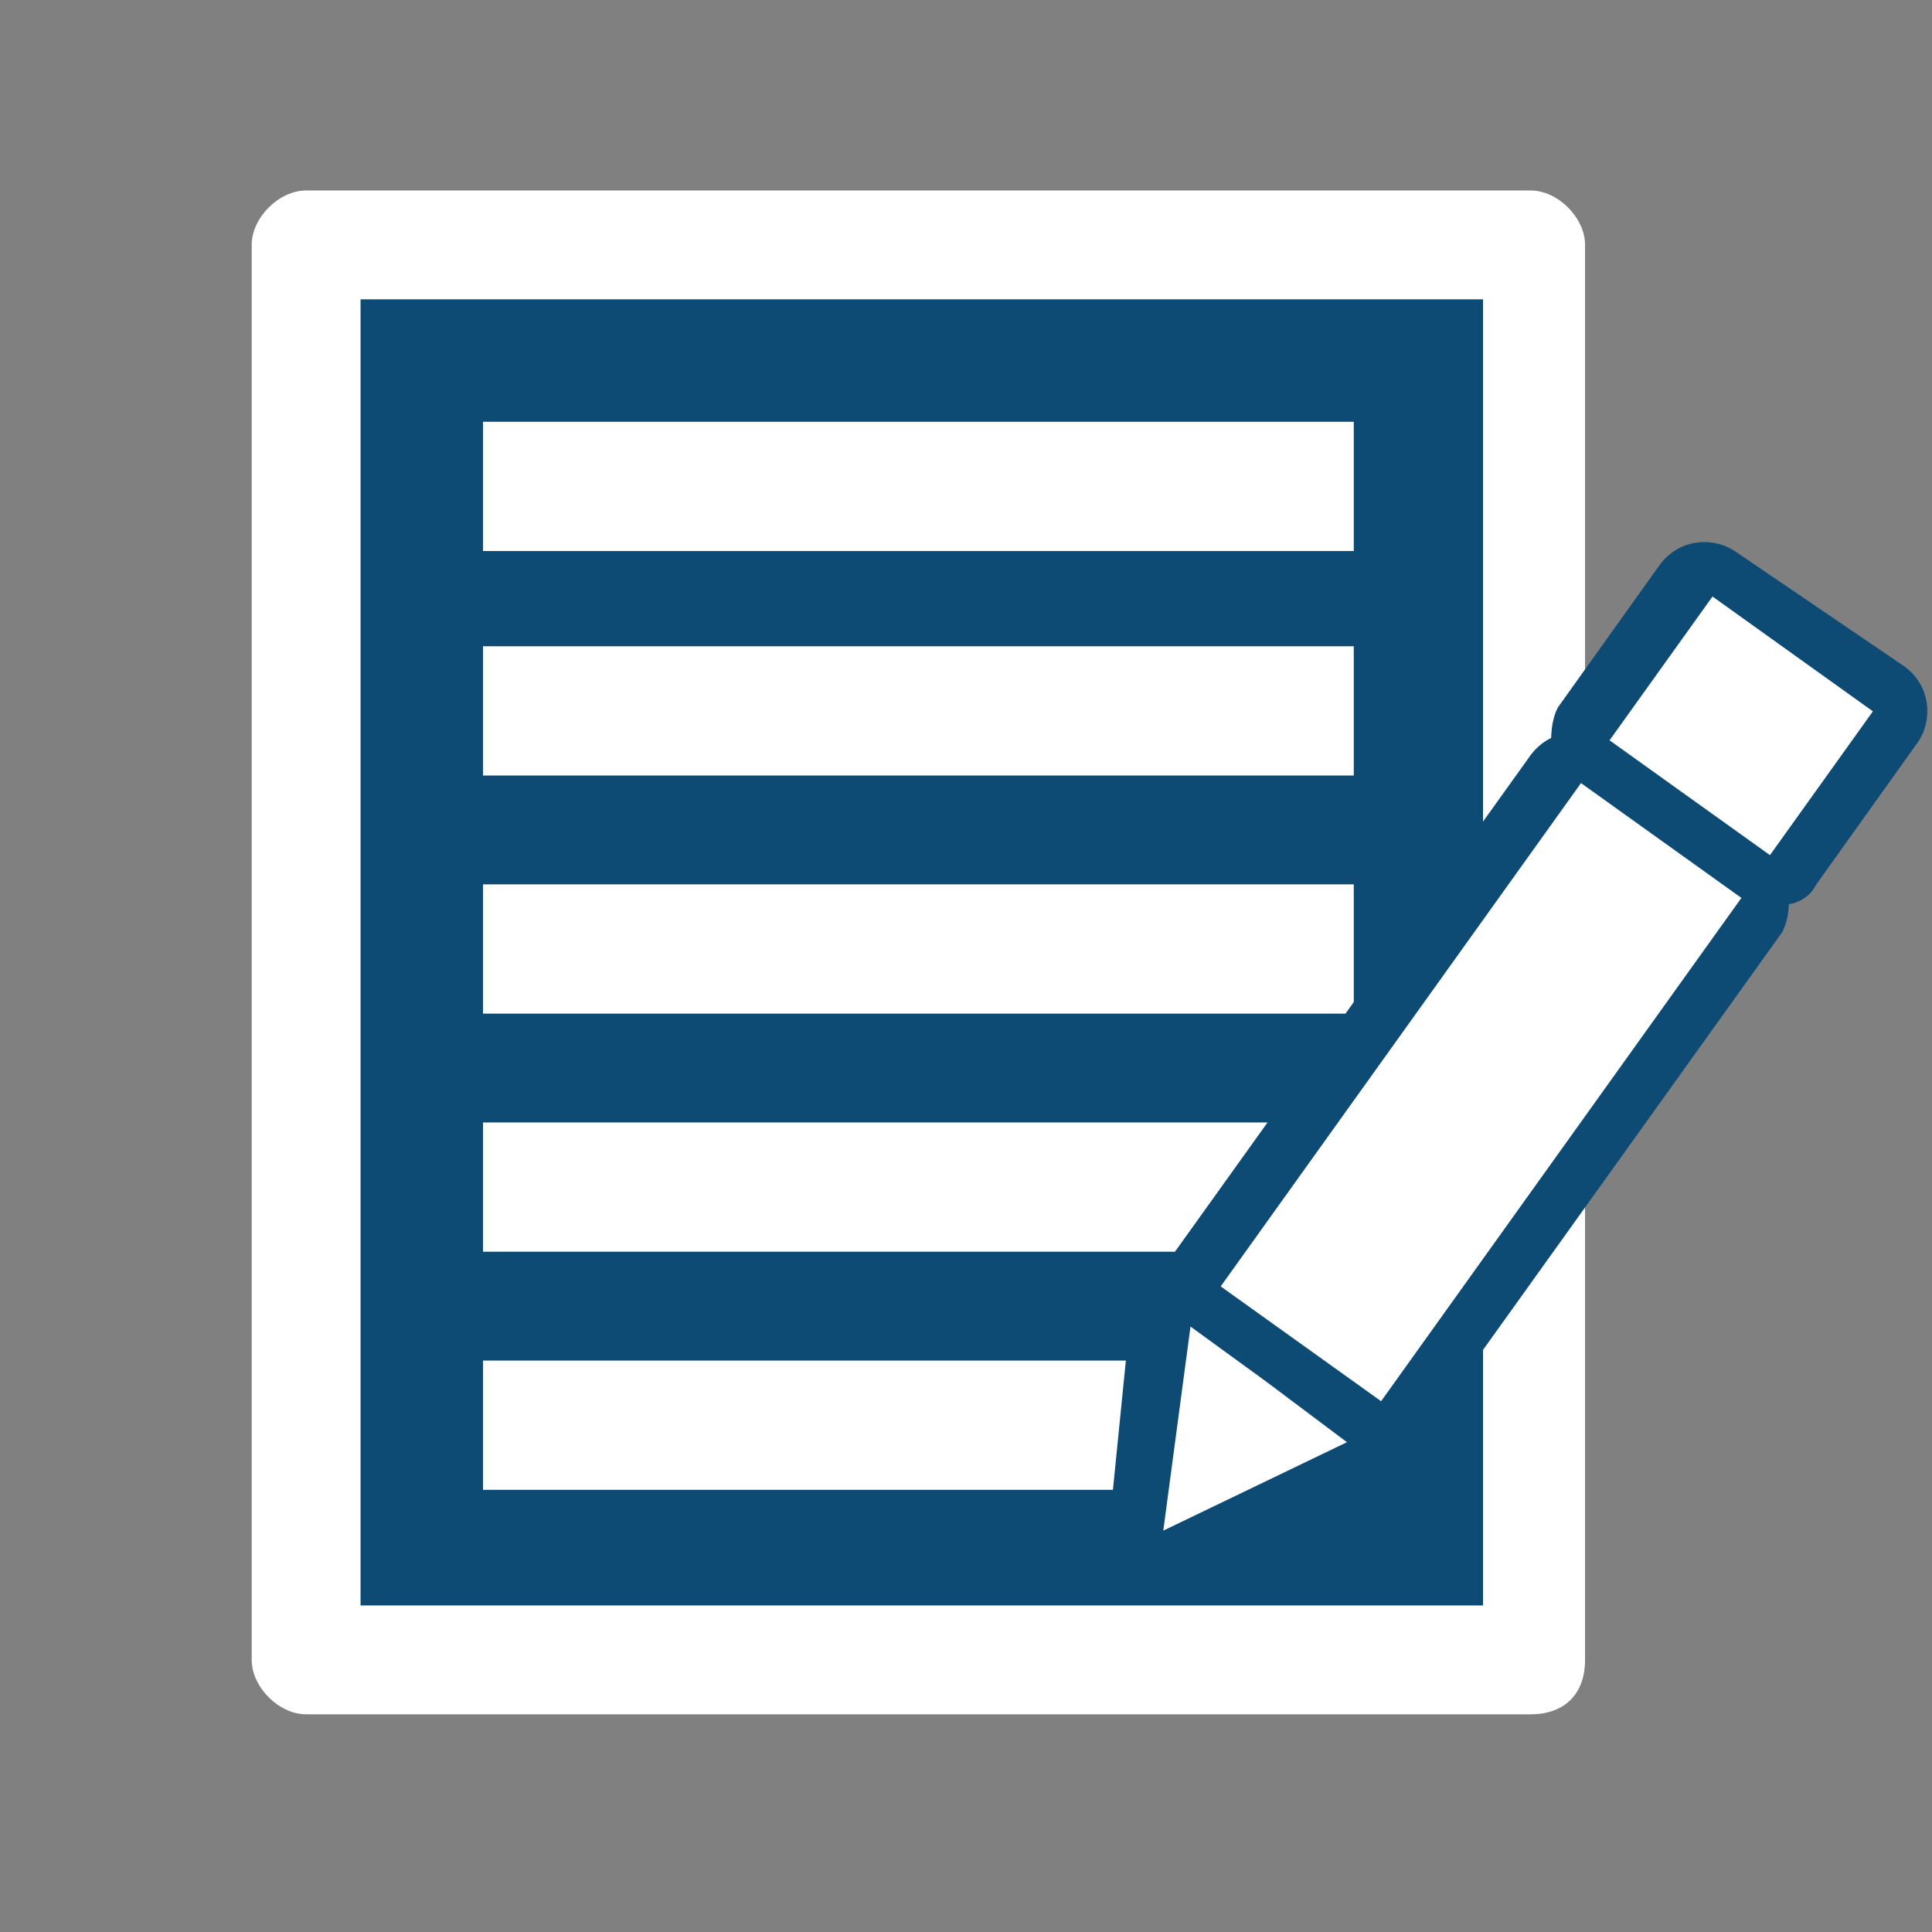
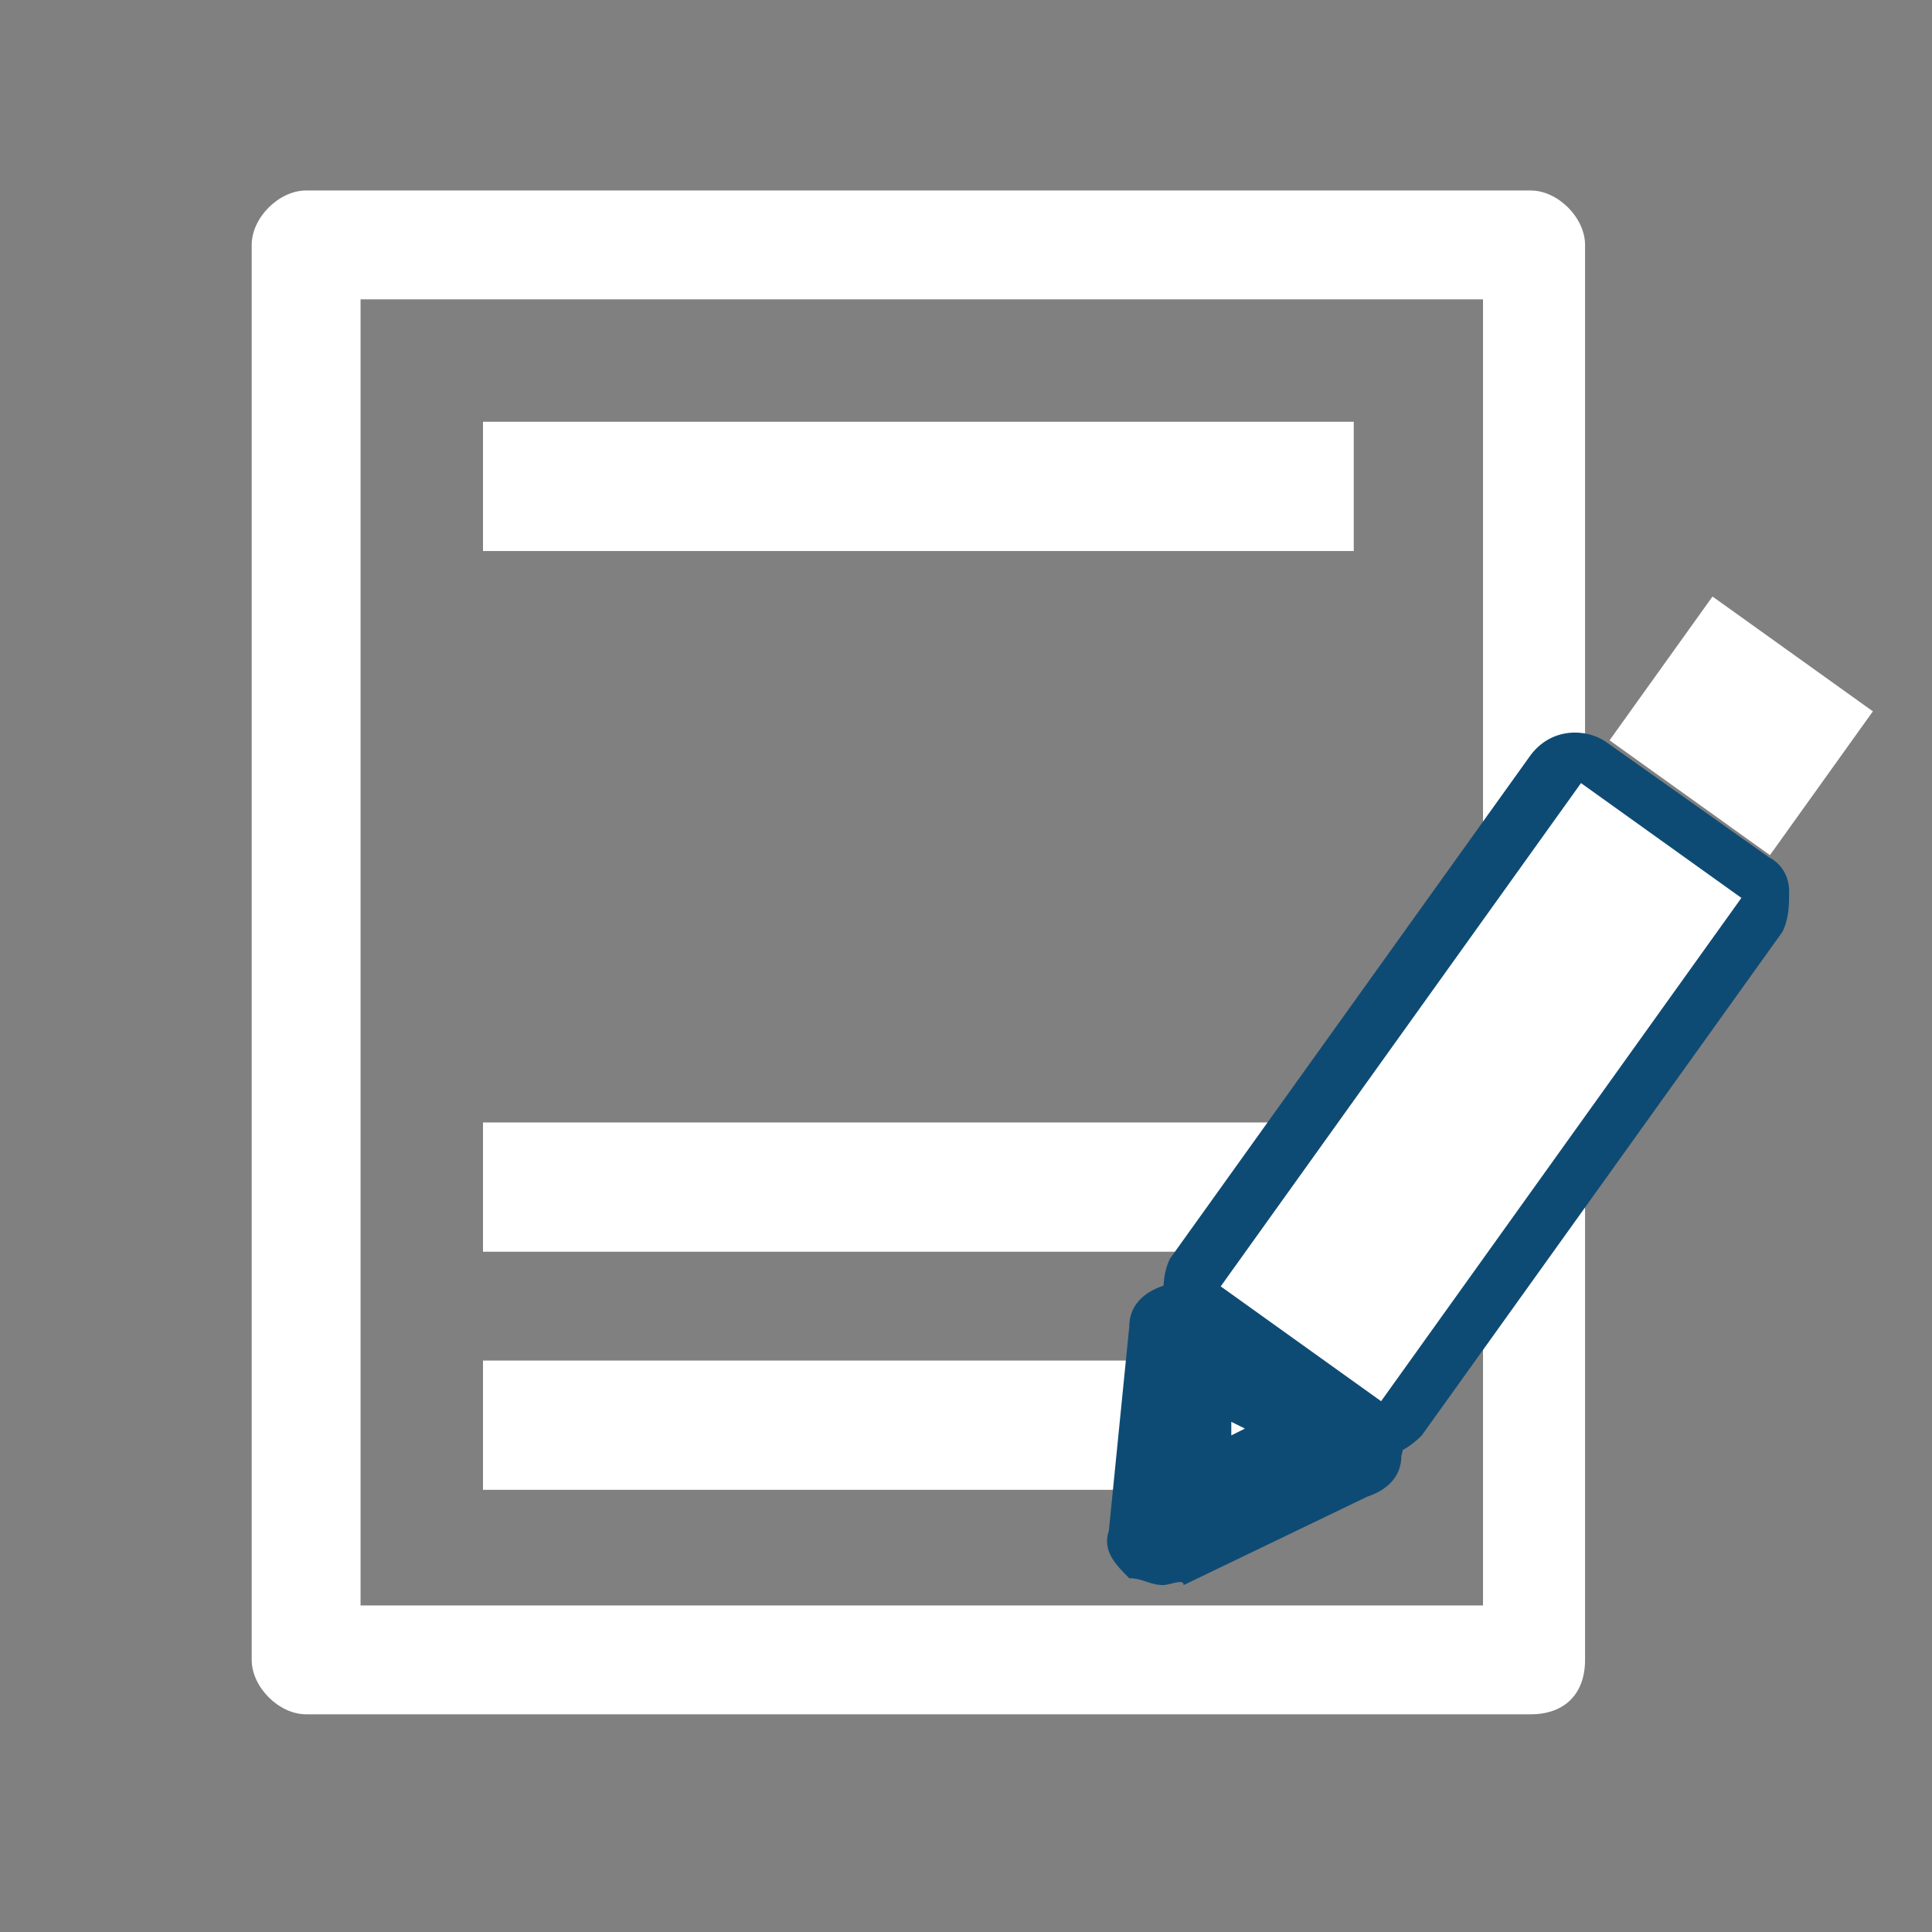
<svg xmlns="http://www.w3.org/2000/svg" version="1.1" id="レイヤー_1" x="0px" y="0px" viewBox="0 0 28.4 28.4" style="enable-background:new 0 0 28.4 28.4;" xml:space="preserve">
  <rect x="0" y="0" width="28.4" height="28.4" fill="#808080" stroke="none" />
  <style type="text/css">
	.st0{fill:#0E4B74;}
	.st1{fill:#FFFFFF;}
</style>
  <g>
    <g>
      <g>
-         <rect x="4.5" y="3.6" class="st0" width="18" height="20.8" />
-       </g>
+         </g>
      <g>
        <path class="st1" d="M22.5,25.2h-18c-0.4,0-0.8-0.4-0.8-0.8V3.6c0-0.4,0.4-0.8,0.8-0.8h18c0.4,0,0.8,0.4,0.8,0.8v20.8     C23.3,24.9,23,25.2,22.5,25.2z M5.3,23.6h16.5V4.4H5.3V23.6z" />
      </g>
    </g>
    <g>
      <g>
-         <rect x="7.1" y="9.5" class="st1" width="12.8" height="1.9" />
-       </g>
+         </g>
      <g>
        <rect x="7.1" y="6.2" class="st1" width="12.8" height="1.9" />
      </g>
      <g>
-         <rect x="7.1" y="13" class="st1" width="12.8" height="1.9" />
-       </g>
+         </g>
      <g>
        <rect x="7.1" y="16.5" class="st1" width="12.8" height="1.9" />
      </g>
      <g>
        <rect x="7.1" y="20" class="st1" width="12.8" height="1.9" />
      </g>
    </g>
    <g>
      <g>
        <g>
-           <path class="st0" d="M26,13.3c-0.2,0-0.3-0.1-0.5-0.1l-2.4-1.7c-0.2-0.1-0.3-0.3-0.3-0.5s0-0.4,0.1-0.6l1.5-2.1      c0.3-0.4,0.8-0.4,1.1-0.2L28,9.8c0.4,0.3,0.4,0.8,0.2,1.1L26.7,13c-0.1,0.2-0.3,0.3-0.5,0.3C26.1,13.3,26.1,13.3,26,13.3z       M24.8,10.7l1.1,0.8l0.6-0.8l-1.1-0.8L24.8,10.7z" />
-         </g>
+           </g>
        <g>
          <path class="st0" d="M17.1,23.3c-0.2,0-0.3-0.1-0.5-0.1c-0.2-0.2-0.4-0.4-0.3-0.7l0.3-3c0-0.3,0.2-0.5,0.5-0.6s0.6-0.1,0.8,0.1      l2.4,1.7c0.2,0.2,0.4,0.4,0.3,0.7c0,0.3-0.2,0.5-0.5,0.6l-2.7,1.3C17.4,23.2,17.2,23.3,17.1,23.3z M18.1,20.9v0.2l0.2-0.1      L18.1,20.9z" />
        </g>
        <g>
          <path class="st0" d="M20.3,21.4c-0.2,0-0.3,0-0.5-0.1l-2.4-1.7c-0.2-0.1-0.3-0.3-0.3-0.5s0-0.4,0.1-0.6l5.3-7.4      c0.3-0.4,0.8-0.4,1.1-0.2l2.4,1.7c0.2,0.1,0.3,0.3,0.3,0.5s0,0.4-0.1,0.6l-5.3,7.4C20.7,21.3,20.5,21.4,20.3,21.4z M19,18.7      l1.1,0.8l4.4-6.1l-1.1-0.8L19,18.7z" />
        </g>
      </g>
      <g>
        <g>
          <rect x="24.3" y="9.2" transform="matrix(0.582 -0.813 0.813 0.582 2.038 25.284)" class="st1" width="2.6" height="2.9" />
        </g>
        <g>
-           <polygon class="st1" points="17.1,22.5 17.5,19.5 18.6,20.3 19.8,21.2     " />
-         </g>
+           </g>
        <g>
          <rect x="17.2" y="14.6" transform="matrix(0.582 -0.813 0.813 0.582 -3.936 24.396)" class="st1" width="9.1" height="2.9" />
        </g>
      </g>
    </g>
  </g>
</svg>